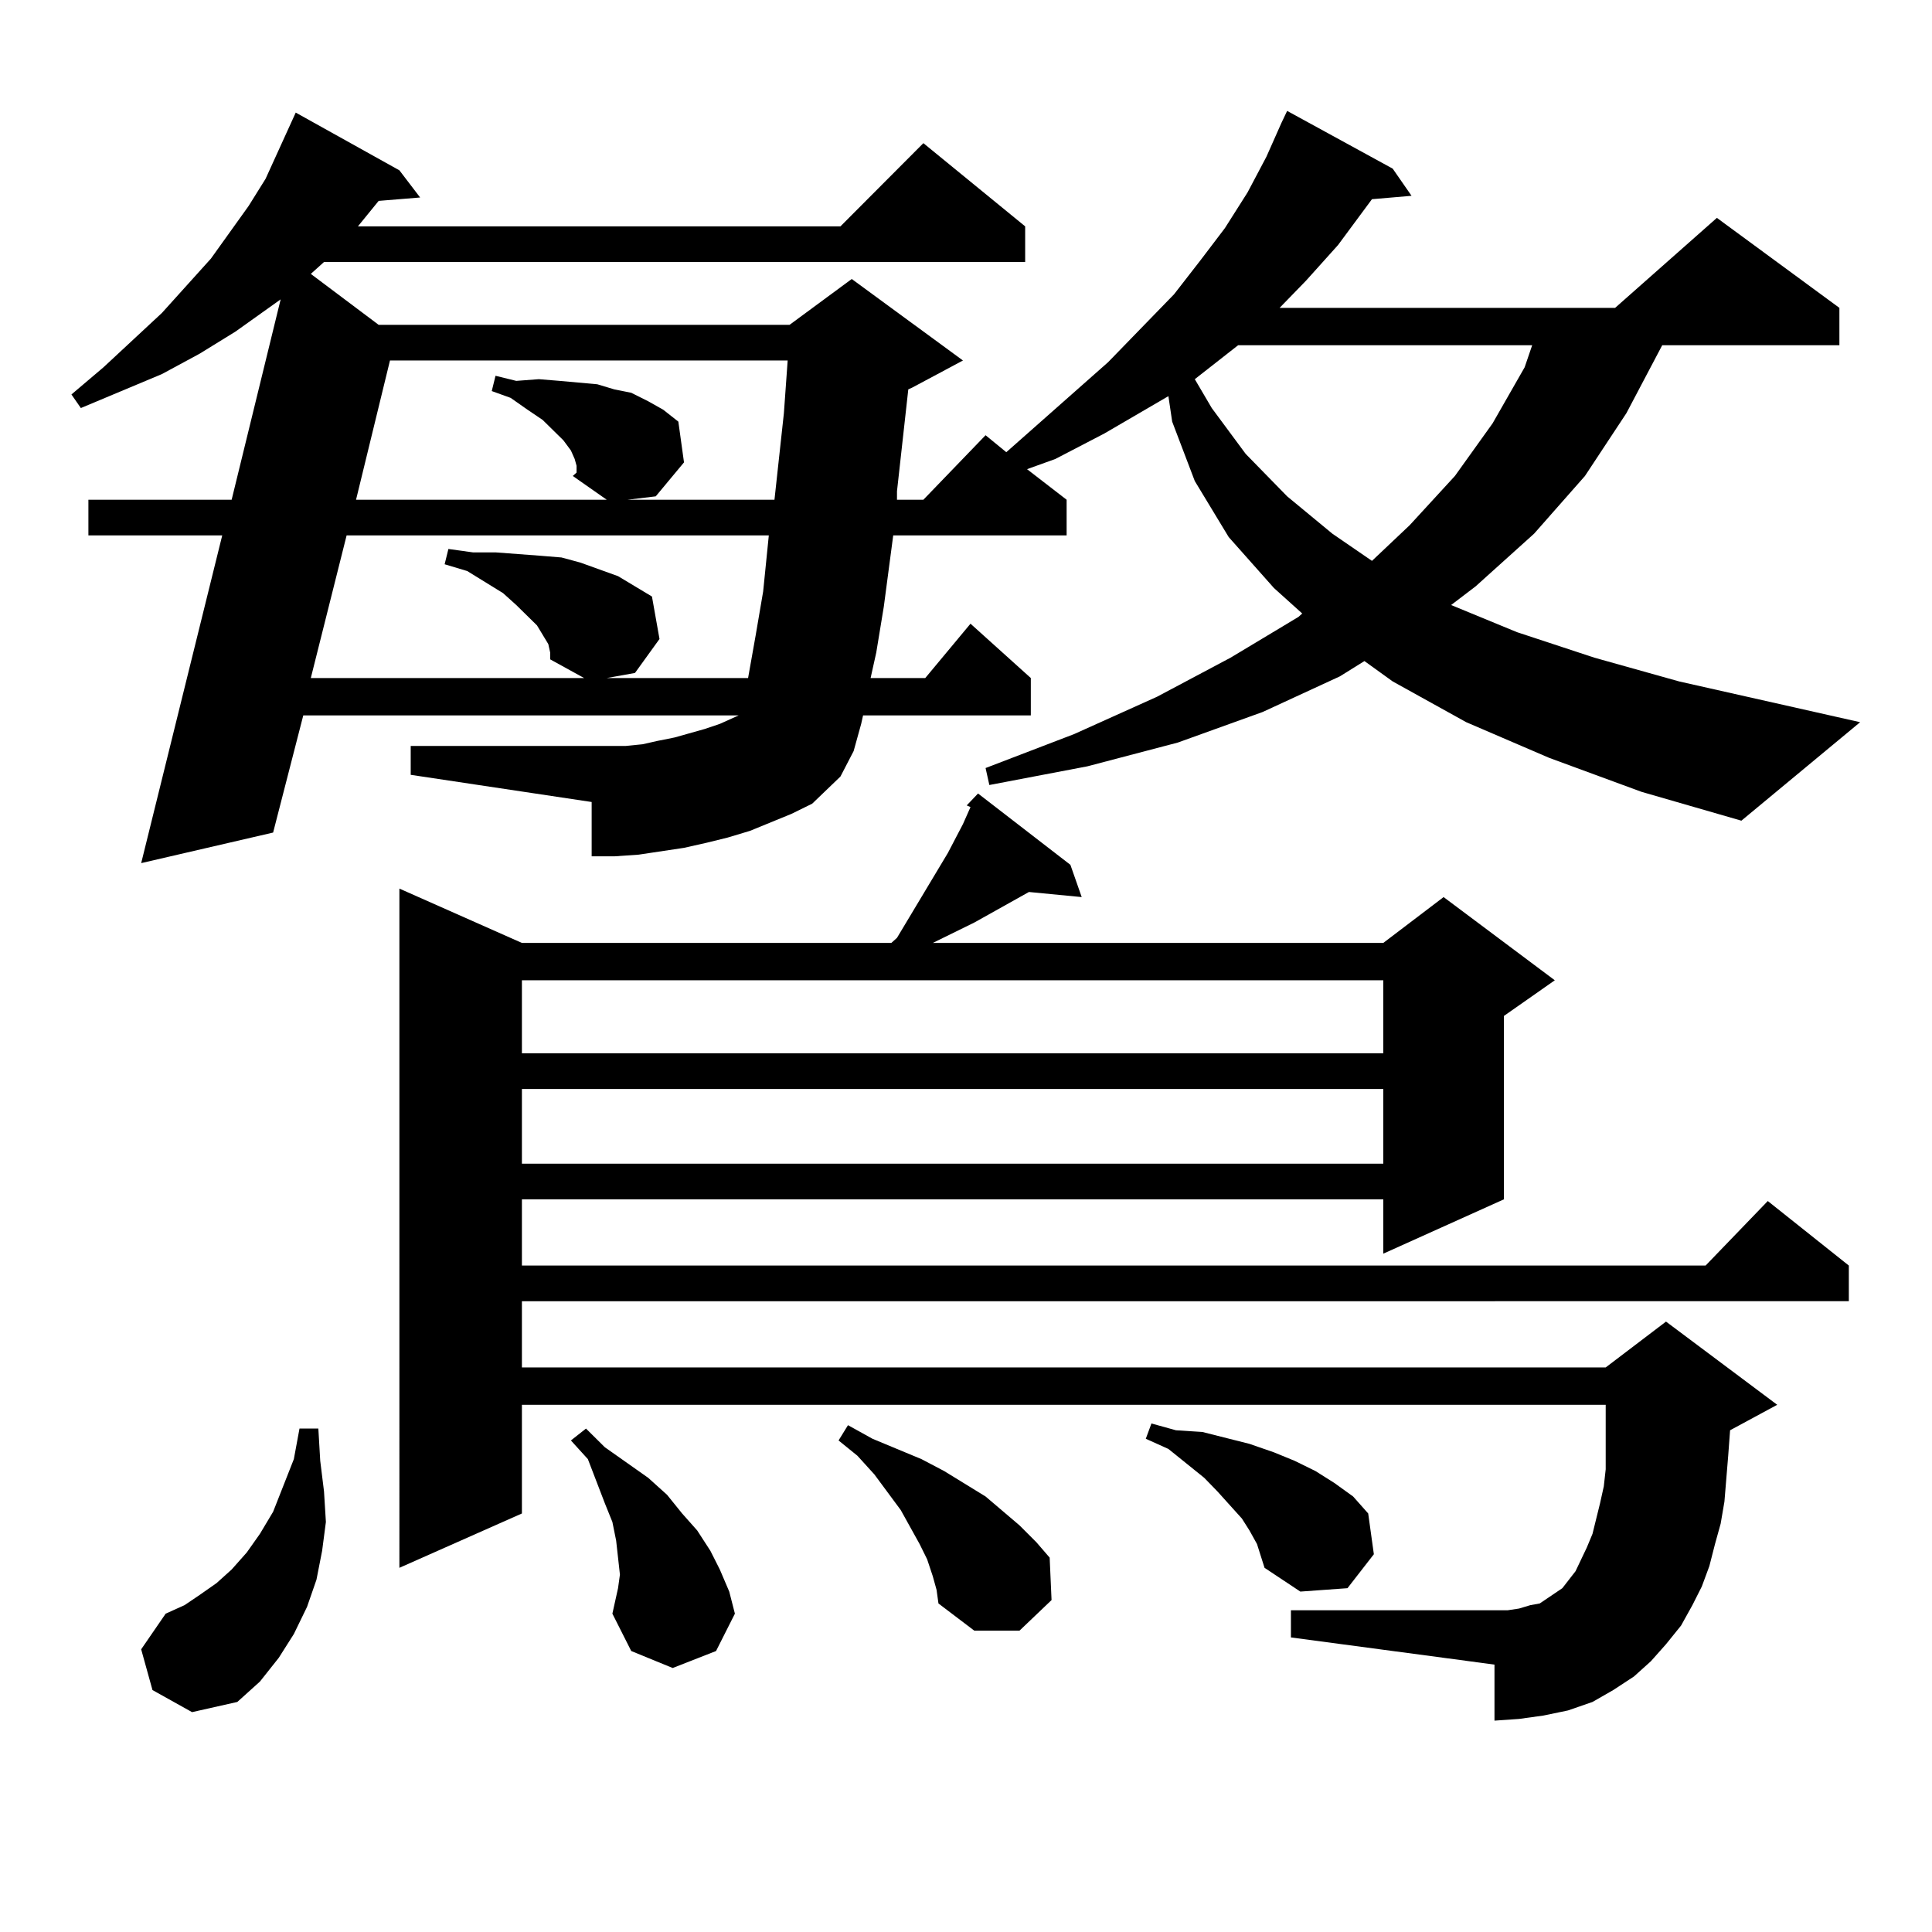
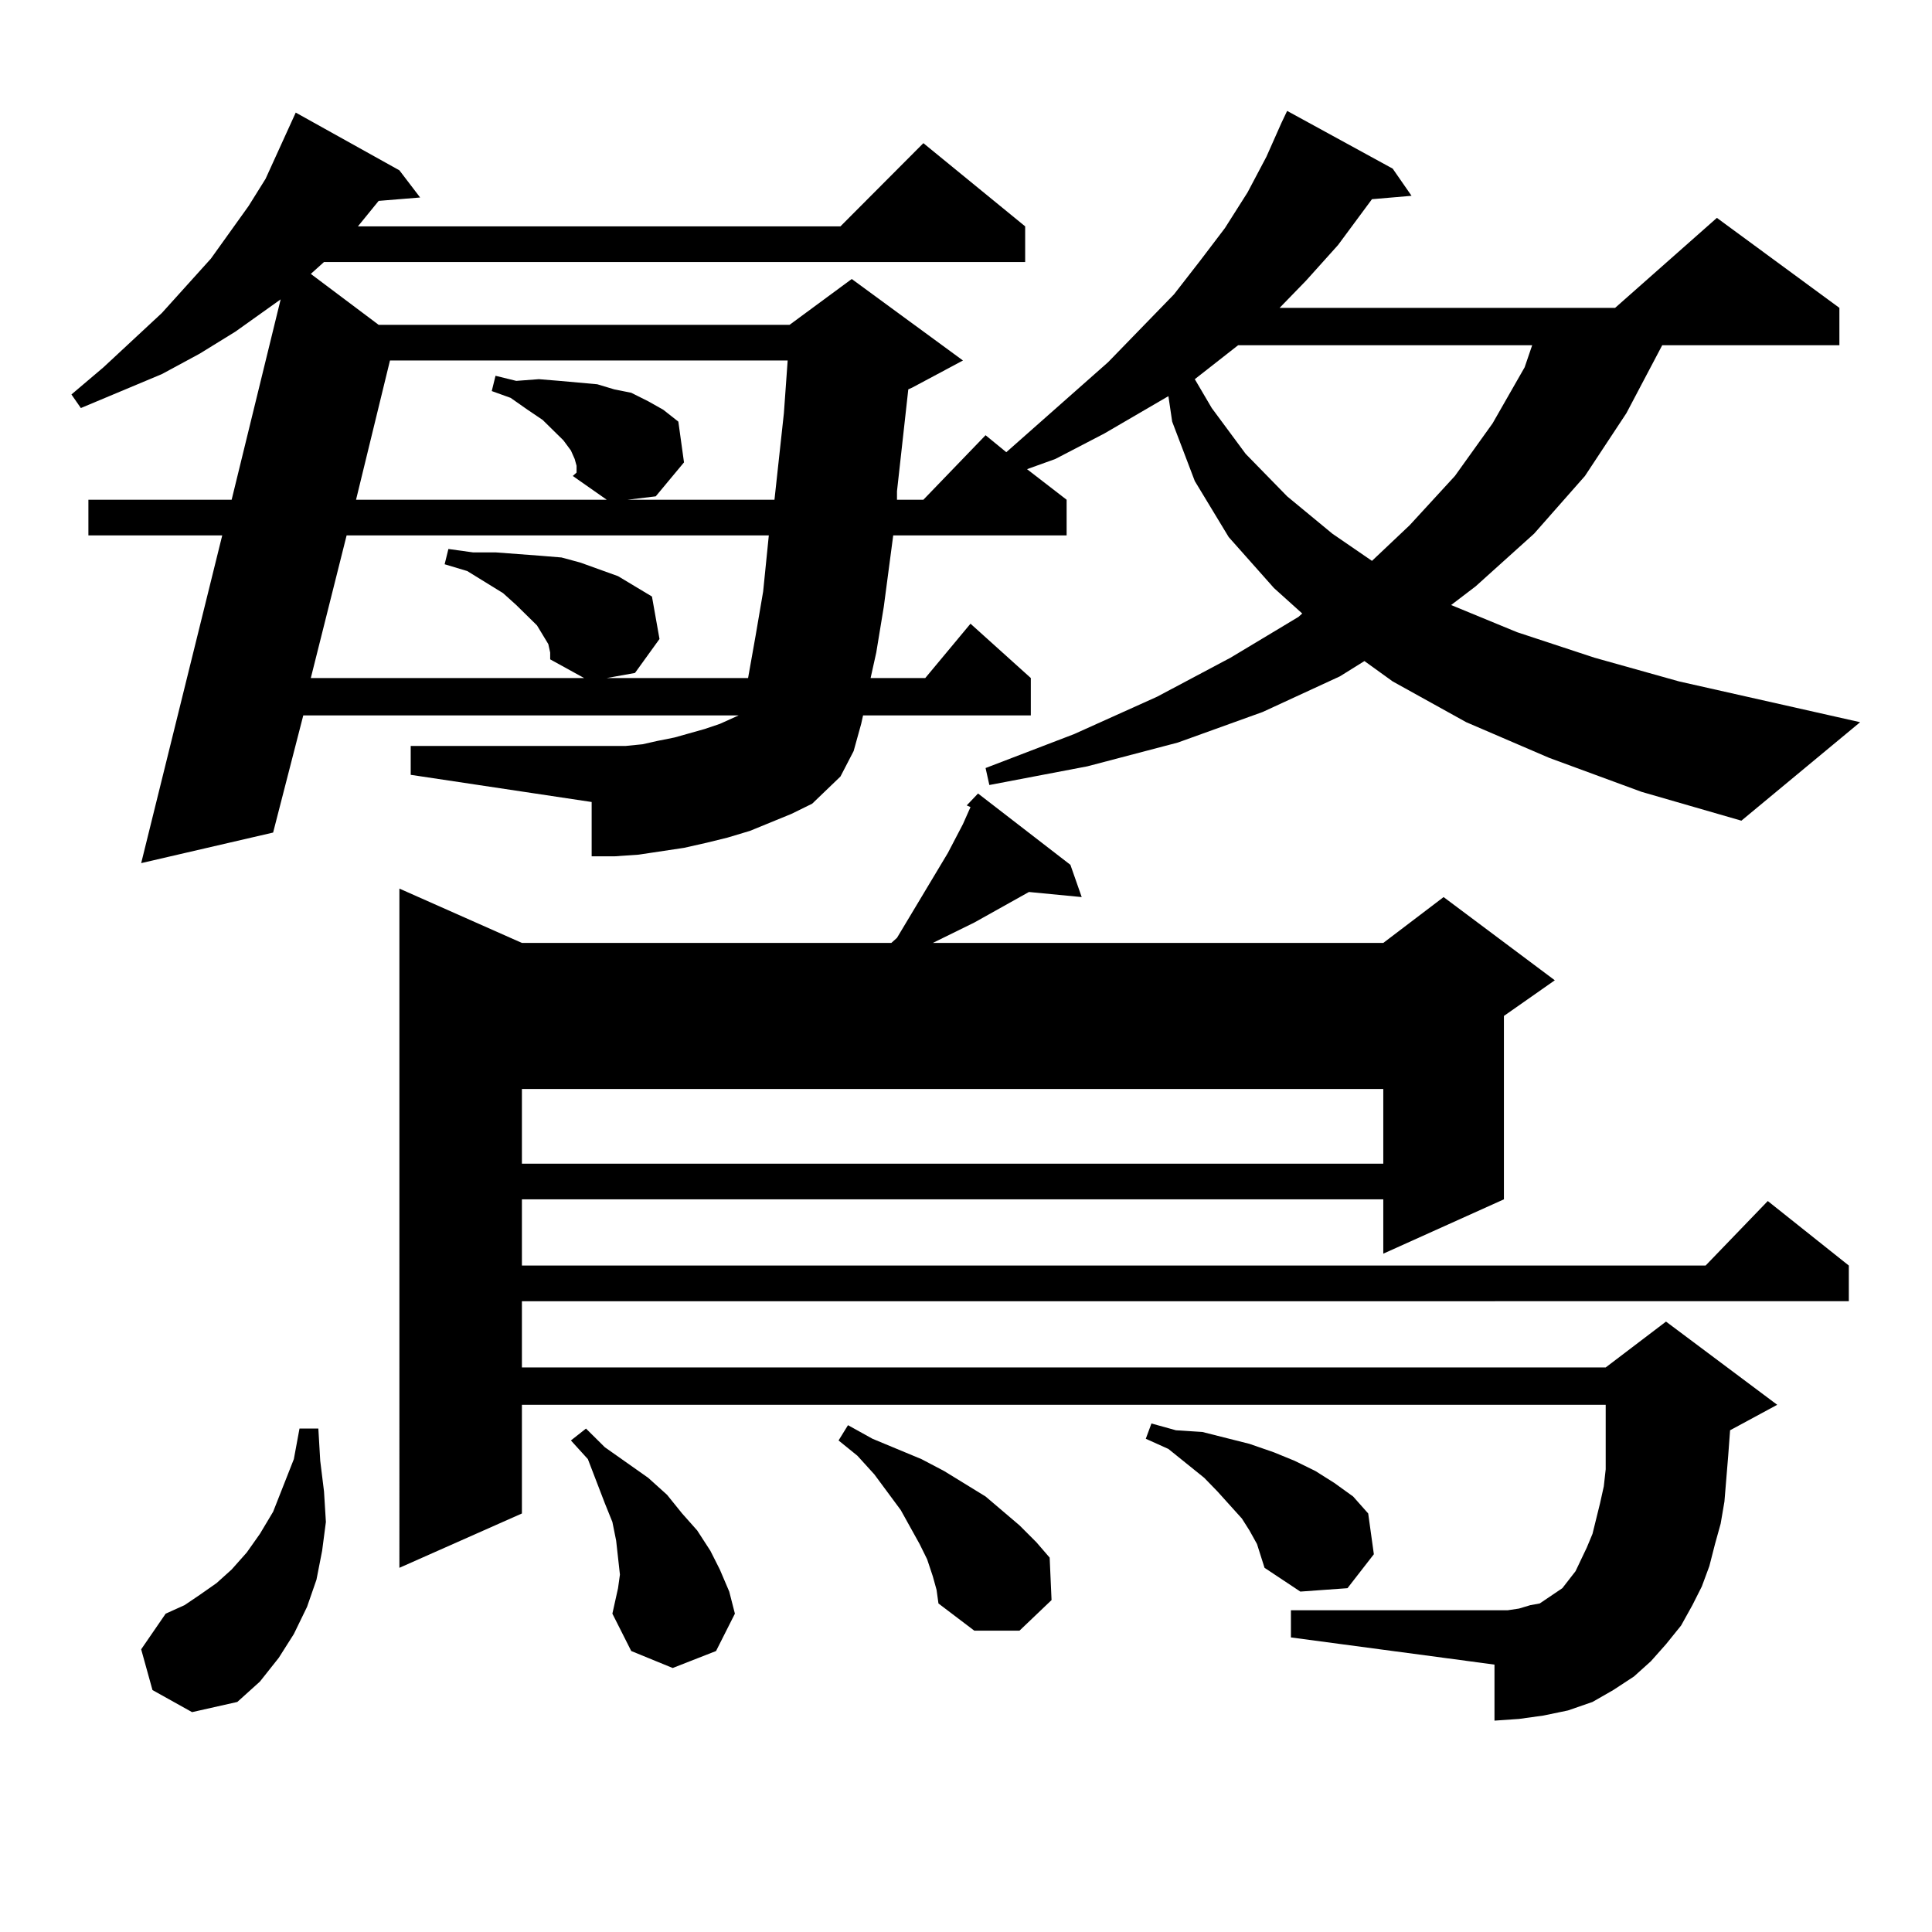
<svg xmlns="http://www.w3.org/2000/svg" version="1.1" id="图层_1" x="0px" y="0px" width="1000px" height="1000px" viewBox="0 0 1000 1000" enable-background="new 0 0 1000 1000" xml:space="preserve">
-   <path d="M801.834,392.258l-42.926-18.457l-38.048-21.094l-14.634-10.547l-12.683,7.91l-39.999,18.457l-43.901,15.82l-46.828,12.305  l-50.73,9.668l-1.951-8.789l45.853-17.578l42.926-19.336l38.048-20.215l35.121-21.094l1.951-1.758l-14.634-13.184L635.984,278  l-17.561-29.004l-11.707-30.762l-1.951-13.184l-33.17,19.336L546.23,237.57l-14.634,5.273l20.487,15.82v18.457H462.33l-4.878,36.914  l-3.902,23.73l-2.927,13.184h28.292l23.414-28.125l31.219,28.125v19.336h-86.827l-0.976,4.395l-3.902,14.063l-6.829,13.184  l-14.634,14.063l-10.731,5.273l-21.463,8.789l-11.707,3.516l-10.731,2.637l-11.707,2.637l-11.707,1.758l-11.707,1.758l-12.683,0.879  h-11.707v-28.125l-93.656-14.063v-14.941h102.437h8.78l8.78-0.879l7.805-1.758l8.78-1.758l15.609-4.395l7.805-2.637l7.805-3.516  l1.951-0.879h-225.36l-15.609,60.645l-68.291,15.82l41.95-169.629H45.755v-18.457h74.145l25.365-103.711l-23.414,16.699  l-18.536,11.426l-19.512,10.547l-41.95,17.578l-4.878-7.031l16.585-14.063l30.243-28.125l25.365-28.125l19.512-27.246l8.78-14.063  l15.609-34.277l53.657,29.883l10.731,14.063l-21.463,1.758l-10.731,13.184h249.75l42.926-43.066l52.682,43.066v18.457H167.703  l-6.829,6.152l35.121,26.367h212.678l32.194-23.73l57.56,42.188l-26.341,14.063l-1.951,0.879l-5.854,52.734v4.395h13.658  l32.194-33.398l10.731,8.789l52.682-46.582l34.146-35.156l13.658-17.578l12.683-16.699l11.707-18.457l9.756-18.457l7.805-17.578  l2.927-6.152l54.633,29.883l9.756,14.063l-20.487,1.758l-17.561,23.73l-16.585,18.457l-13.658,14.063h173.654l52.682-46.582  l63.413,46.582v19.336h-92.681h0.976l-18.536,35.156l-21.463,32.52l-26.341,29.883l-30.243,27.246l-12.683,9.668l34.146,14.063  l39.999,13.184l43.901,12.305l93.656,21.094l-61.462,50.977l-51.706-14.941L801.834,392.258z M78.925,874.777l-5.854-21.094  l12.683-18.457l9.756-4.395l7.805-5.273l8.78-6.152l7.805-7.031l7.805-8.789l6.829-9.668l6.829-11.426l10.731-27.246l2.927-15.82  h9.756l0.976,16.699l1.951,15.82l0.976,15.82l-1.951,14.941l-2.927,14.941l-4.878,14.063l-6.829,14.063l-7.805,12.305l-9.756,12.305  l-11.707,10.547l-23.414,5.273L78.925,874.777z M283.798,333.371l-5.854-9.668l-10.731-10.547l-6.829-6.152l-18.536-11.426  l-11.707-3.516l1.951-7.91l12.683,1.758h11.707l11.707,0.879l11.707,0.879l10.731,0.879l9.756,2.637l9.756,3.516l9.756,3.516  l8.78,5.273l8.78,5.273l3.902,21.973l-12.683,17.578l-14.634,2.637h73.169l3.902-21.973l3.902-22.852l2.927-29.004H179.41  l-18.536,73.828h141.46l-17.561-9.668v-3.516L283.798,333.371z M298.432,241.086l-0.976-3.516l-1.951-4.395l-3.902-5.273  l-10.731-10.547l-7.805-5.273l-8.78-6.152l-9.756-3.516l1.951-7.91l10.731,2.637l11.707-0.879l10.731,0.879l19.512,1.758l8.78,2.637  l8.78,1.758l8.78,4.395l7.805,4.395l7.805,6.152l2.927,21.094l-14.634,17.578l-14.634,1.758h76.096l4.878-44.824l1.951-27.246  H201.849l-17.561,72.07h129.753l-17.561-12.305l1.951-1.758V241.086z M862.32,851.047l-7.805,8.789l-8.78,7.91l-10.731,7.031  l-10.731,6.152l-12.683,4.395l-12.683,2.637l-12.683,1.758l-12.683,0.879v-29.004l-105.363-14.063v-14.063h112.192l5.854-0.879  l5.854-1.758l4.878-0.879l7.805-5.273l3.902-2.637l6.829-8.789l2.927-6.152l2.927-6.152l2.927-7.031l3.902-15.82l1.951-8.789  l0.976-8.789v-33.398H270.14v56.25l-63.413,28.125V459.934l63.413,28.125h191.215l2.927-2.637l26.341-43.945l7.805-14.941  l3.902-8.789l-1.951-0.879l5.854-6.152l47.804,36.914l5.854,16.699l-27.316-2.637l-28.292,15.82l-21.463,10.547h233.165  l31.219-23.73l57.56,43.066l-26.341,18.457v94.922l-62.438,28.125v-28.125H270.14v34.277h612.668l32.194-33.398l41.95,33.398v18.457  H270.14v34.277h560.962l31.219-23.73l57.56,43.066l-24.39,13.184l-0.976,13.184l-1.951,23.73l-1.951,11.426l-2.927,10.547  l-2.927,11.426l-3.902,10.547l-4.878,9.668l-5.854,10.547L862.32,851.047z M270.14,507.395v37.793h445.843v-37.793H270.14z   M270.14,563.645v38.672h445.843v-38.672H270.14z M316.968,835.227l2.927-13.184l0.976-7.031l-0.976-8.789l-0.976-8.789  l-1.951-9.668l-3.902-9.668l-8.78-22.852l-8.78-9.668l7.805-6.152l9.756,9.668l22.438,15.82l9.756,8.789l7.805,9.668l7.805,8.789  l6.829,10.547l4.878,9.668l4.878,11.426l2.927,11.426l-9.756,19.336l-22.438,8.789l-21.463-8.789L316.968,835.227z M482.817,815.891  l-2.927-8.789l-3.902-7.91l-9.756-17.578l-13.658-18.457l-8.78-9.668l-9.756-7.91l4.878-7.91l12.683,7.031l25.365,10.547  l11.707,6.152l21.463,13.184l17.561,14.941l8.78,8.789l6.829,7.91l0.976,21.973l-16.585,15.82H504.28l-18.536-14.063l-0.976-7.031  L482.817,815.891z M646.716,792.16l-3.902-6.152l-12.683-14.063l-6.829-7.031l-18.536-14.941l-11.707-5.273l2.927-7.91l12.683,3.516  l13.658,0.879l24.39,6.152l12.683,4.395l10.731,4.395l10.731,5.273l9.756,6.152l9.756,7.031l7.805,8.789l2.927,21.094  l-13.658,17.578l-24.39,1.758l-18.536-12.305l-3.902-12.305L646.716,792.16z M640.862,178.684l-22.438,17.578l8.78,14.941  l17.561,23.73l21.463,21.973l23.414,19.336l20.487,14.063l19.512-18.457l23.414-25.488l19.512-27.246l16.585-29.004l3.902-11.426  H640.862z" />
+   <path d="M801.834,392.258l-42.926-18.457l-38.048-21.094l-14.634-10.547l-12.683,7.91l-39.999,18.457l-43.901,15.82l-46.828,12.305  l-50.73,9.668l-1.951-8.789l45.853-17.578l42.926-19.336l38.048-20.215l35.121-21.094l1.951-1.758l-14.634-13.184L635.984,278  l-17.561-29.004l-11.707-30.762l-1.951-13.184l-33.17,19.336L546.23,237.57l-14.634,5.273l20.487,15.82v18.457H462.33l-4.878,36.914  l-3.902,23.73l-2.927,13.184h28.292l23.414-28.125l31.219,28.125v19.336h-86.827l-0.976,4.395l-3.902,14.063l-6.829,13.184  l-14.634,14.063l-10.731,5.273l-21.463,8.789l-11.707,3.516l-10.731,2.637l-11.707,2.637l-11.707,1.758l-11.707,1.758l-12.683,0.879  h-11.707v-28.125l-93.656-14.063v-14.941h102.437h8.78l8.78-0.879l7.805-1.758l8.78-1.758l15.609-4.395l7.805-2.637l7.805-3.516  l1.951-0.879h-225.36l-15.609,60.645l-68.291,15.82l41.95-169.629H45.755v-18.457h74.145l25.365-103.711l-23.414,16.699  l-18.536,11.426l-19.512,10.547l-41.95,17.578l-4.878-7.031l16.585-14.063l30.243-28.125l25.365-28.125l19.512-27.246l8.78-14.063  l15.609-34.277l53.657,29.883l10.731,14.063l-21.463,1.758l-10.731,13.184h249.75l42.926-43.066l52.682,43.066v18.457H167.703  l-6.829,6.152l35.121,26.367h212.678l32.194-23.73l57.56,42.188l-26.341,14.063l-1.951,0.879l-5.854,52.734v4.395h13.658  l32.194-33.398l10.731,8.789l52.682-46.582l34.146-35.156l13.658-17.578l12.683-16.699l11.707-18.457l9.756-18.457l7.805-17.578  l2.927-6.152l54.633,29.883l9.756,14.063l-20.487,1.758l-17.561,23.73l-16.585,18.457l-13.658,14.063h173.654l52.682-46.582  l63.413,46.582v19.336h-92.681h0.976l-18.536,35.156l-21.463,32.52l-26.341,29.883l-30.243,27.246l-12.683,9.668l34.146,14.063  l39.999,13.184l43.901,12.305l93.656,21.094l-61.462,50.977l-51.706-14.941L801.834,392.258z M78.925,874.777l-5.854-21.094  l12.683-18.457l9.756-4.395l7.805-5.273l8.78-6.152l7.805-7.031l7.805-8.789l6.829-9.668l6.829-11.426l10.731-27.246l2.927-15.82  h9.756l0.976,16.699l1.951,15.82l0.976,15.82l-1.951,14.941l-2.927,14.941l-4.878,14.063l-6.829,14.063l-7.805,12.305l-9.756,12.305  l-11.707,10.547l-23.414,5.273L78.925,874.777z M283.798,333.371l-5.854-9.668l-10.731-10.547l-6.829-6.152l-18.536-11.426  l-11.707-3.516l1.951-7.91l12.683,1.758h11.707l11.707,0.879l11.707,0.879l10.731,0.879l9.756,2.637l9.756,3.516l9.756,3.516  l8.78,5.273l8.78,5.273l3.902,21.973l-12.683,17.578l-14.634,2.637h73.169l3.902-21.973l3.902-22.852l2.927-29.004H179.41  l-18.536,73.828h141.46l-17.561-9.668v-3.516L283.798,333.371z M298.432,241.086l-0.976-3.516l-1.951-4.395l-3.902-5.273  l-10.731-10.547l-7.805-5.273l-8.78-6.152l-9.756-3.516l1.951-7.91l10.731,2.637l11.707-0.879l10.731,0.879l19.512,1.758l8.78,2.637  l8.78,1.758l8.78,4.395l7.805,4.395l7.805,6.152l2.927,21.094l-14.634,17.578l-14.634,1.758h76.096l4.878-44.824l1.951-27.246  H201.849l-17.561,72.07h129.753l-17.561-12.305l1.951-1.758V241.086z M862.32,851.047l-7.805,8.789l-8.78,7.91l-10.731,7.031  l-10.731,6.152l-12.683,4.395l-12.683,2.637l-12.683,1.758l-12.683,0.879v-29.004l-105.363-14.063v-14.063h112.192l5.854-0.879  l5.854-1.758l4.878-0.879l7.805-5.273l3.902-2.637l6.829-8.789l2.927-6.152l2.927-6.152l2.927-7.031l3.902-15.82l1.951-8.789  l0.976-8.789v-33.398H270.14v56.25l-63.413,28.125V459.934l63.413,28.125h191.215l2.927-2.637l26.341-43.945l7.805-14.941  l3.902-8.789l-1.951-0.879l5.854-6.152l47.804,36.914l5.854,16.699l-27.316-2.637l-28.292,15.82l-21.463,10.547h233.165  l31.219-23.73l57.56,43.066l-26.341,18.457v94.922l-62.438,28.125v-28.125H270.14v34.277h612.668l32.194-33.398l41.95,33.398v18.457  H270.14v34.277h560.962l31.219-23.73l57.56,43.066l-24.39,13.184l-0.976,13.184l-1.951,23.73l-1.951,11.426l-2.927,10.547  l-2.927,11.426l-3.902,10.547l-4.878,9.668l-5.854,10.547L862.32,851.047z M270.14,507.395v37.793v-37.793H270.14z   M270.14,563.645v38.672h445.843v-38.672H270.14z M316.968,835.227l2.927-13.184l0.976-7.031l-0.976-8.789l-0.976-8.789  l-1.951-9.668l-3.902-9.668l-8.78-22.852l-8.78-9.668l7.805-6.152l9.756,9.668l22.438,15.82l9.756,8.789l7.805,9.668l7.805,8.789  l6.829,10.547l4.878,9.668l4.878,11.426l2.927,11.426l-9.756,19.336l-22.438,8.789l-21.463-8.789L316.968,835.227z M482.817,815.891  l-2.927-8.789l-3.902-7.91l-9.756-17.578l-13.658-18.457l-8.78-9.668l-9.756-7.91l4.878-7.91l12.683,7.031l25.365,10.547  l11.707,6.152l21.463,13.184l17.561,14.941l8.78,8.789l6.829,7.91l0.976,21.973l-16.585,15.82H504.28l-18.536-14.063l-0.976-7.031  L482.817,815.891z M646.716,792.16l-3.902-6.152l-12.683-14.063l-6.829-7.031l-18.536-14.941l-11.707-5.273l2.927-7.91l12.683,3.516  l13.658,0.879l24.39,6.152l12.683,4.395l10.731,4.395l10.731,5.273l9.756,6.152l9.756,7.031l7.805,8.789l2.927,21.094  l-13.658,17.578l-24.39,1.758l-18.536-12.305l-3.902-12.305L646.716,792.16z M640.862,178.684l-22.438,17.578l8.78,14.941  l17.561,23.73l21.463,21.973l23.414,19.336l20.487,14.063l19.512-18.457l23.414-25.488l19.512-27.246l16.585-29.004l3.902-11.426  H640.862z" />
</svg>